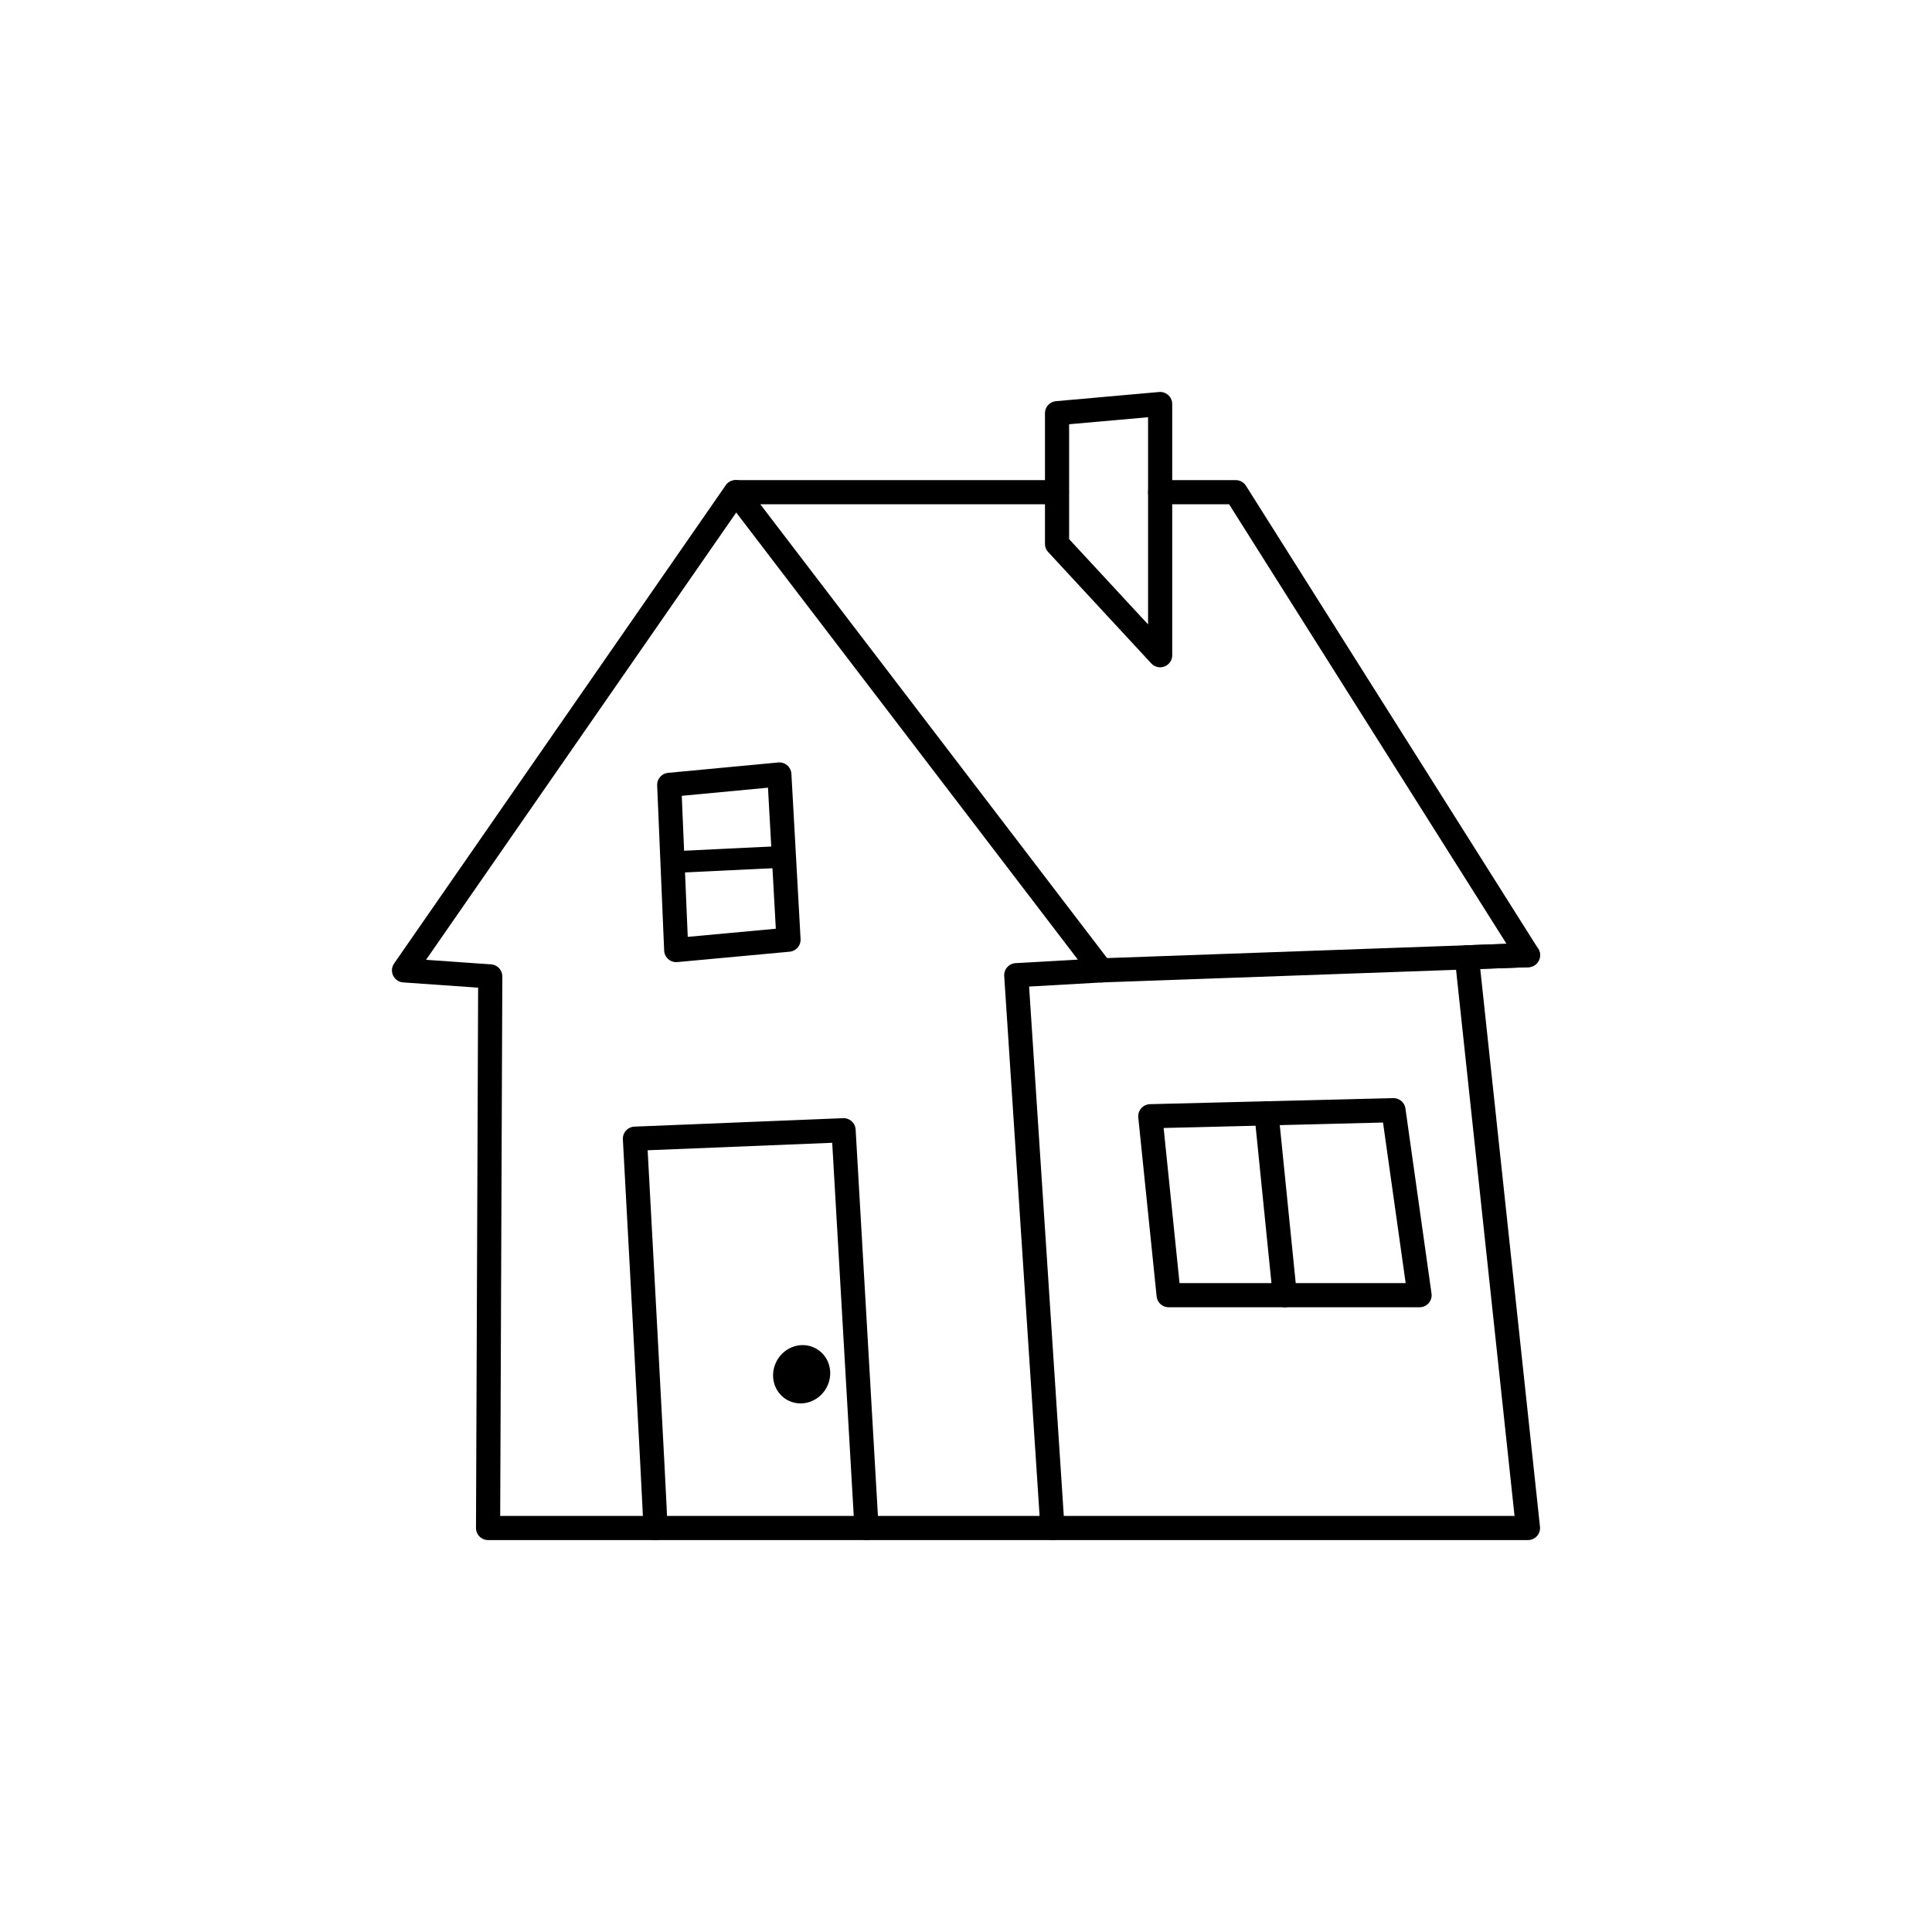
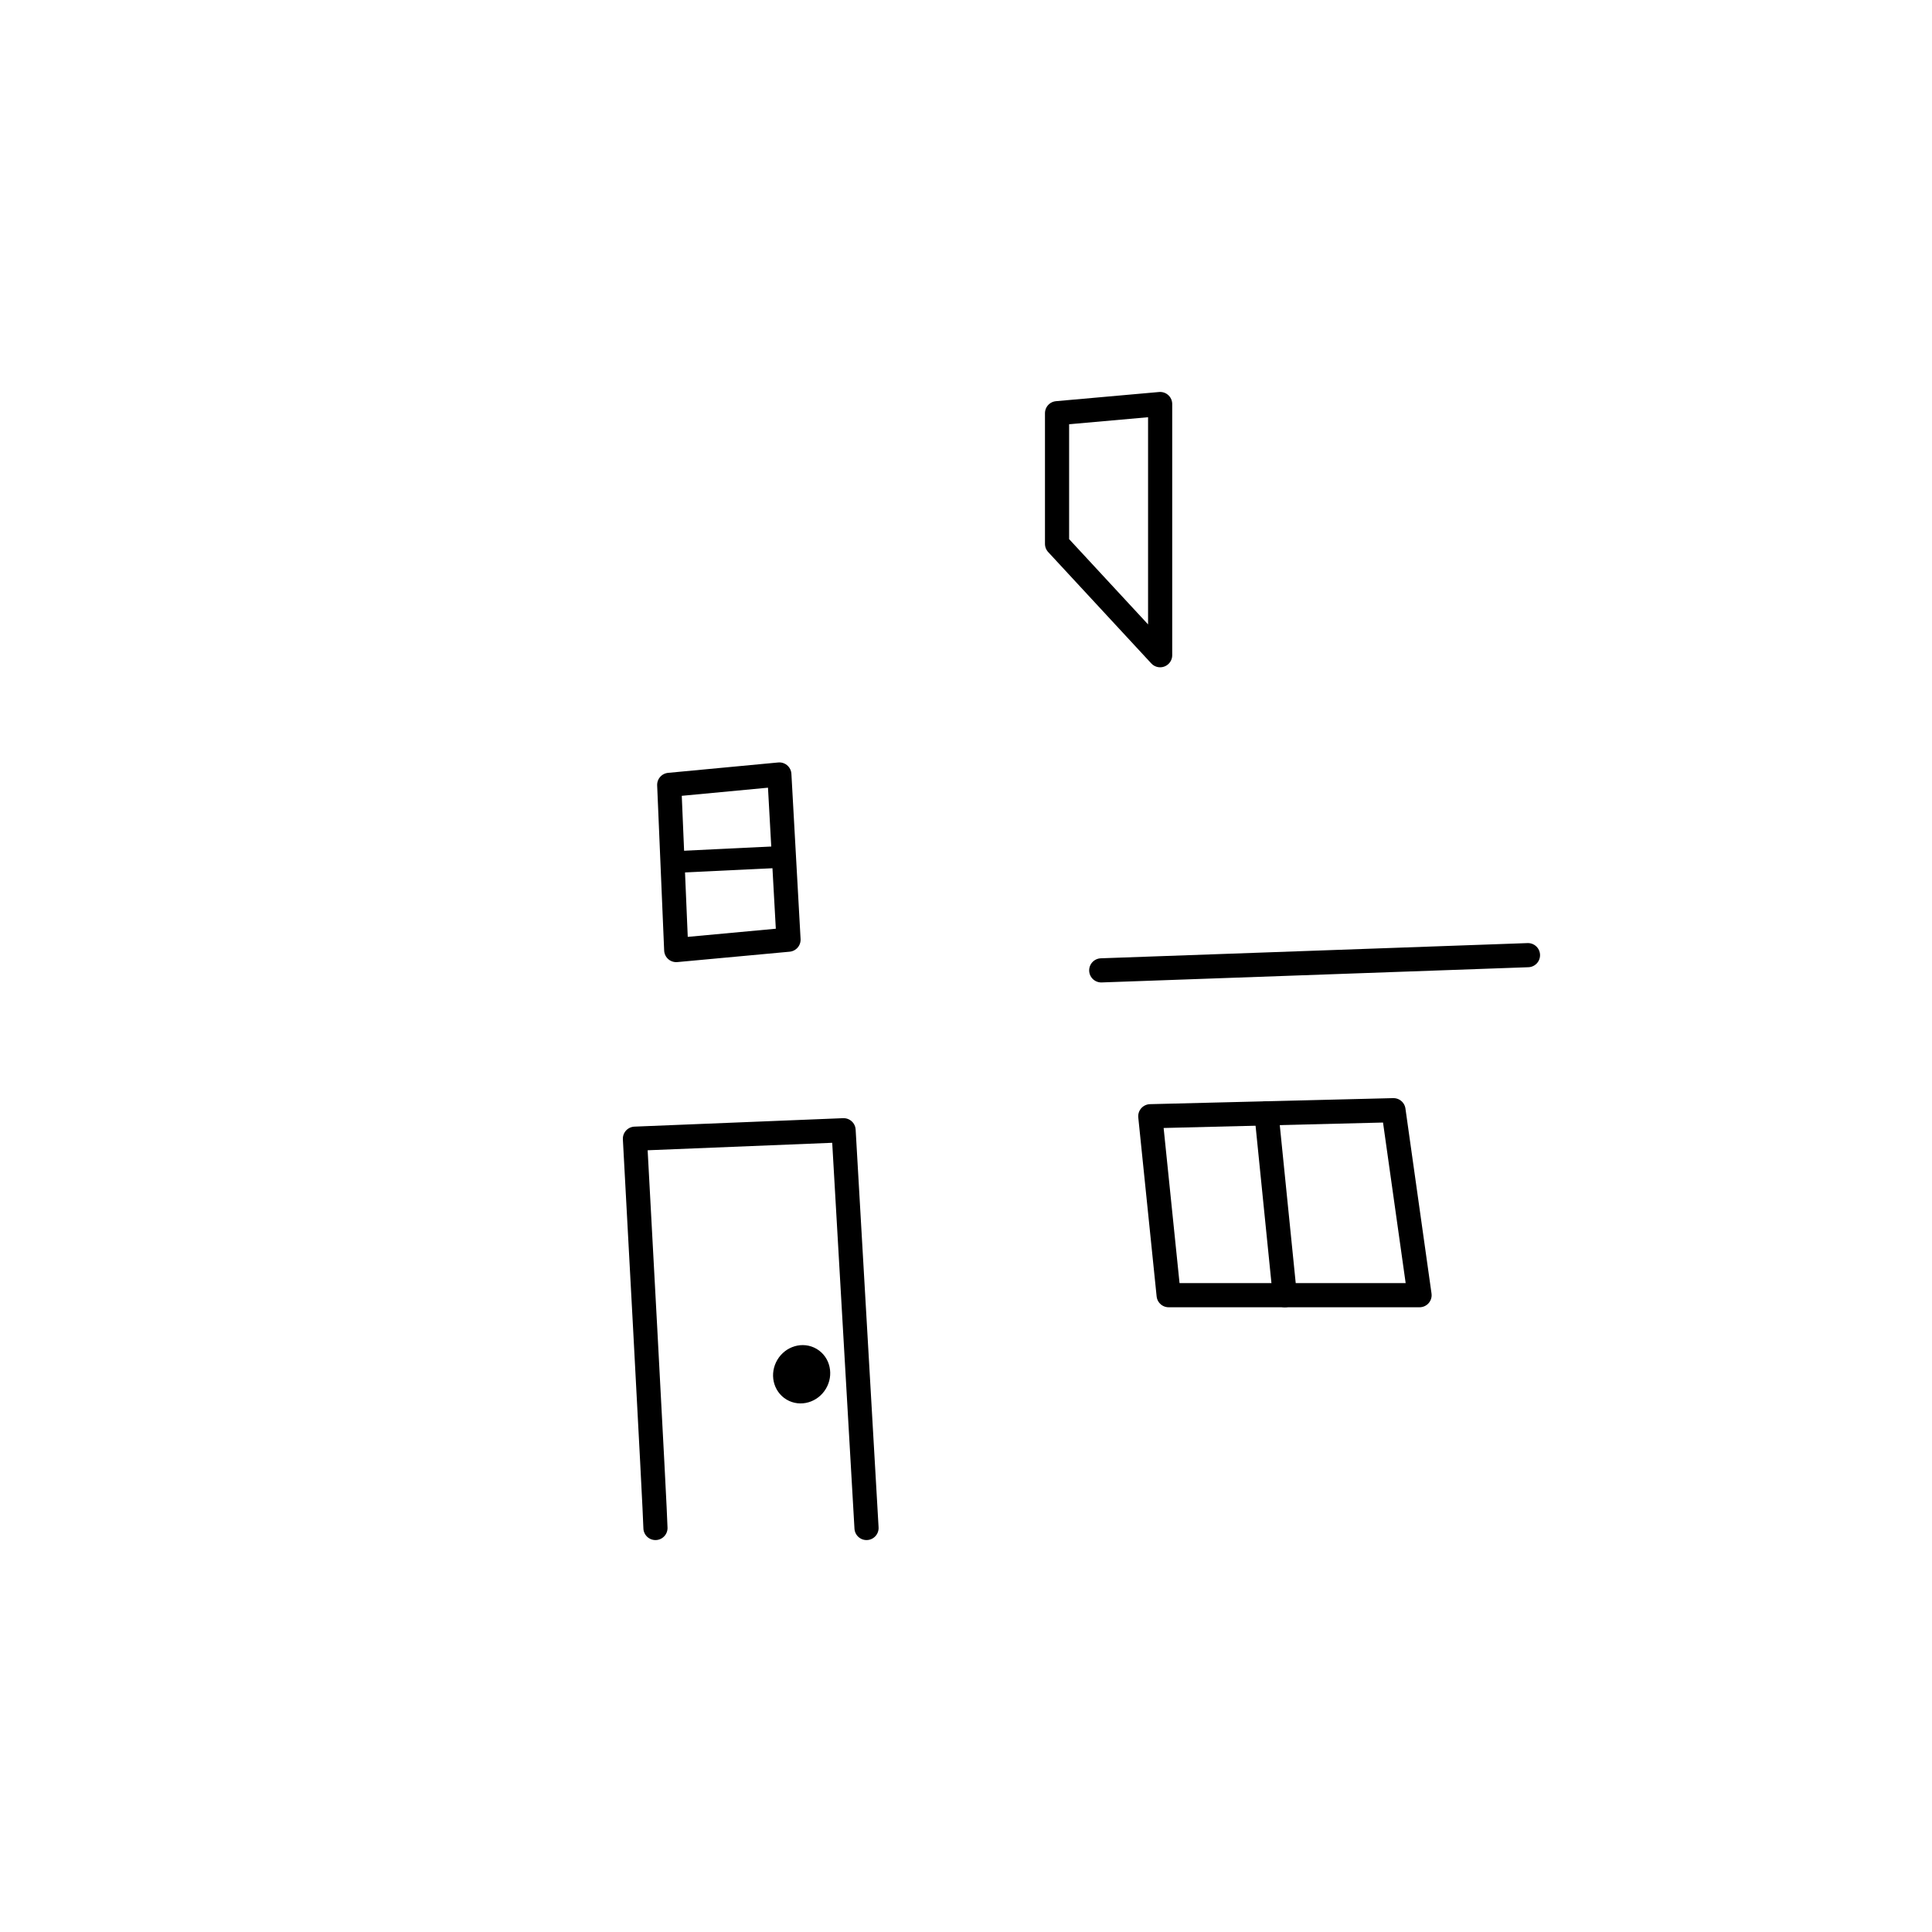
<svg xmlns="http://www.w3.org/2000/svg" width="80" height="80" viewBox="0 0 80 80" fill="none">
-   <path d="M48.041 20.381H51.17L63.27 39.551L60.74 39.641L63.27 63.271H20.21L20.3 40.431L16.73 40.181L30.46 20.381H43.761" stroke="#052E42" style="stroke:#052E42;stroke:color(display-p3 0.02 0.18 0.259);stroke-opacity:1;" stroke-linecap="round" stroke-linejoin="round" />
-   <path d="M30.471 20.381L45.601 40.181L42.081 40.381L43.581 63.271" stroke="#052E42" style="stroke:#052E42;stroke:color(display-p3 0.02 0.18 0.259);stroke-opacity:1;" stroke-linecap="round" stroke-linejoin="round" />
  <path d="M45.6 40.181L63.27 39.551" stroke="#052E42" style="stroke:#052E42;stroke:color(display-p3 0.02 0.18 0.259);stroke-opacity:1;" stroke-linecap="round" stroke-linejoin="round" />
  <path d="M27.141 63.271C27.141 62.761 26.291 47.151 26.291 47.151L34.931 46.801L35.881 63.271" stroke="#052E42" style="stroke:#052E42;stroke:color(display-p3 0.02 0.18 0.259);stroke-opacity:1;" stroke-linecap="round" stroke-linejoin="round" />
  <path d="M27.711 32.5L28.001 39.34L32.651 38.91L32.271 32.07L27.711 32.5Z" stroke="#052E42" style="stroke:#052E42;stroke:color(display-p3 0.02 0.18 0.259);stroke-opacity:1;" stroke-linecap="round" stroke-linejoin="round" />
  <path d="M27.85 35.7L32.22 35.49" stroke="#052E42" style="stroke:#052E42;stroke:color(display-p3 0.02 0.18 0.259);stroke-opacity:1;" stroke-width="0.9" stroke-linecap="round" stroke-linejoin="round" />
  <path d="M43.77 22.52V17.11L48.039 16.73V27.131L43.77 22.52Z" stroke="#052E42" style="stroke:#052E42;stroke:color(display-p3 0.02 0.18 0.259);stroke-opacity:1;" stroke-linecap="round" stroke-linejoin="round" />
  <path d="M47.631 46.221L57.701 45.971L58.781 53.631H48.391L47.631 46.221Z" stroke="#052E42" style="stroke:#052E42;stroke:color(display-p3 0.02 0.18 0.259);stroke-opacity:1;" stroke-linecap="round" stroke-linejoin="round" />
  <path d="M52.441 46.101L53.201 53.631" stroke="#052E42" style="stroke:#052E42;stroke:color(display-p3 0.02 0.18 0.259);stroke-opacity:1;" stroke-linecap="round" stroke-linejoin="round" />
  <path d="M33.77 57.248C33.973 56.907 33.881 56.476 33.563 56.287C33.245 56.097 32.822 56.221 32.619 56.562C32.415 56.904 32.508 57.334 32.826 57.524C33.143 57.713 33.566 57.59 33.77 57.248Z" fill="#052E42" stroke="#052E42" style="fill:#052E42;fill:color(display-p3 0.02 0.18 0.259);fill-opacity:1;stroke:#052E42;stroke:color(display-p3 0.02 0.18 0.259);stroke-opacity:1;" stroke-miterlimit="10" />
</svg>